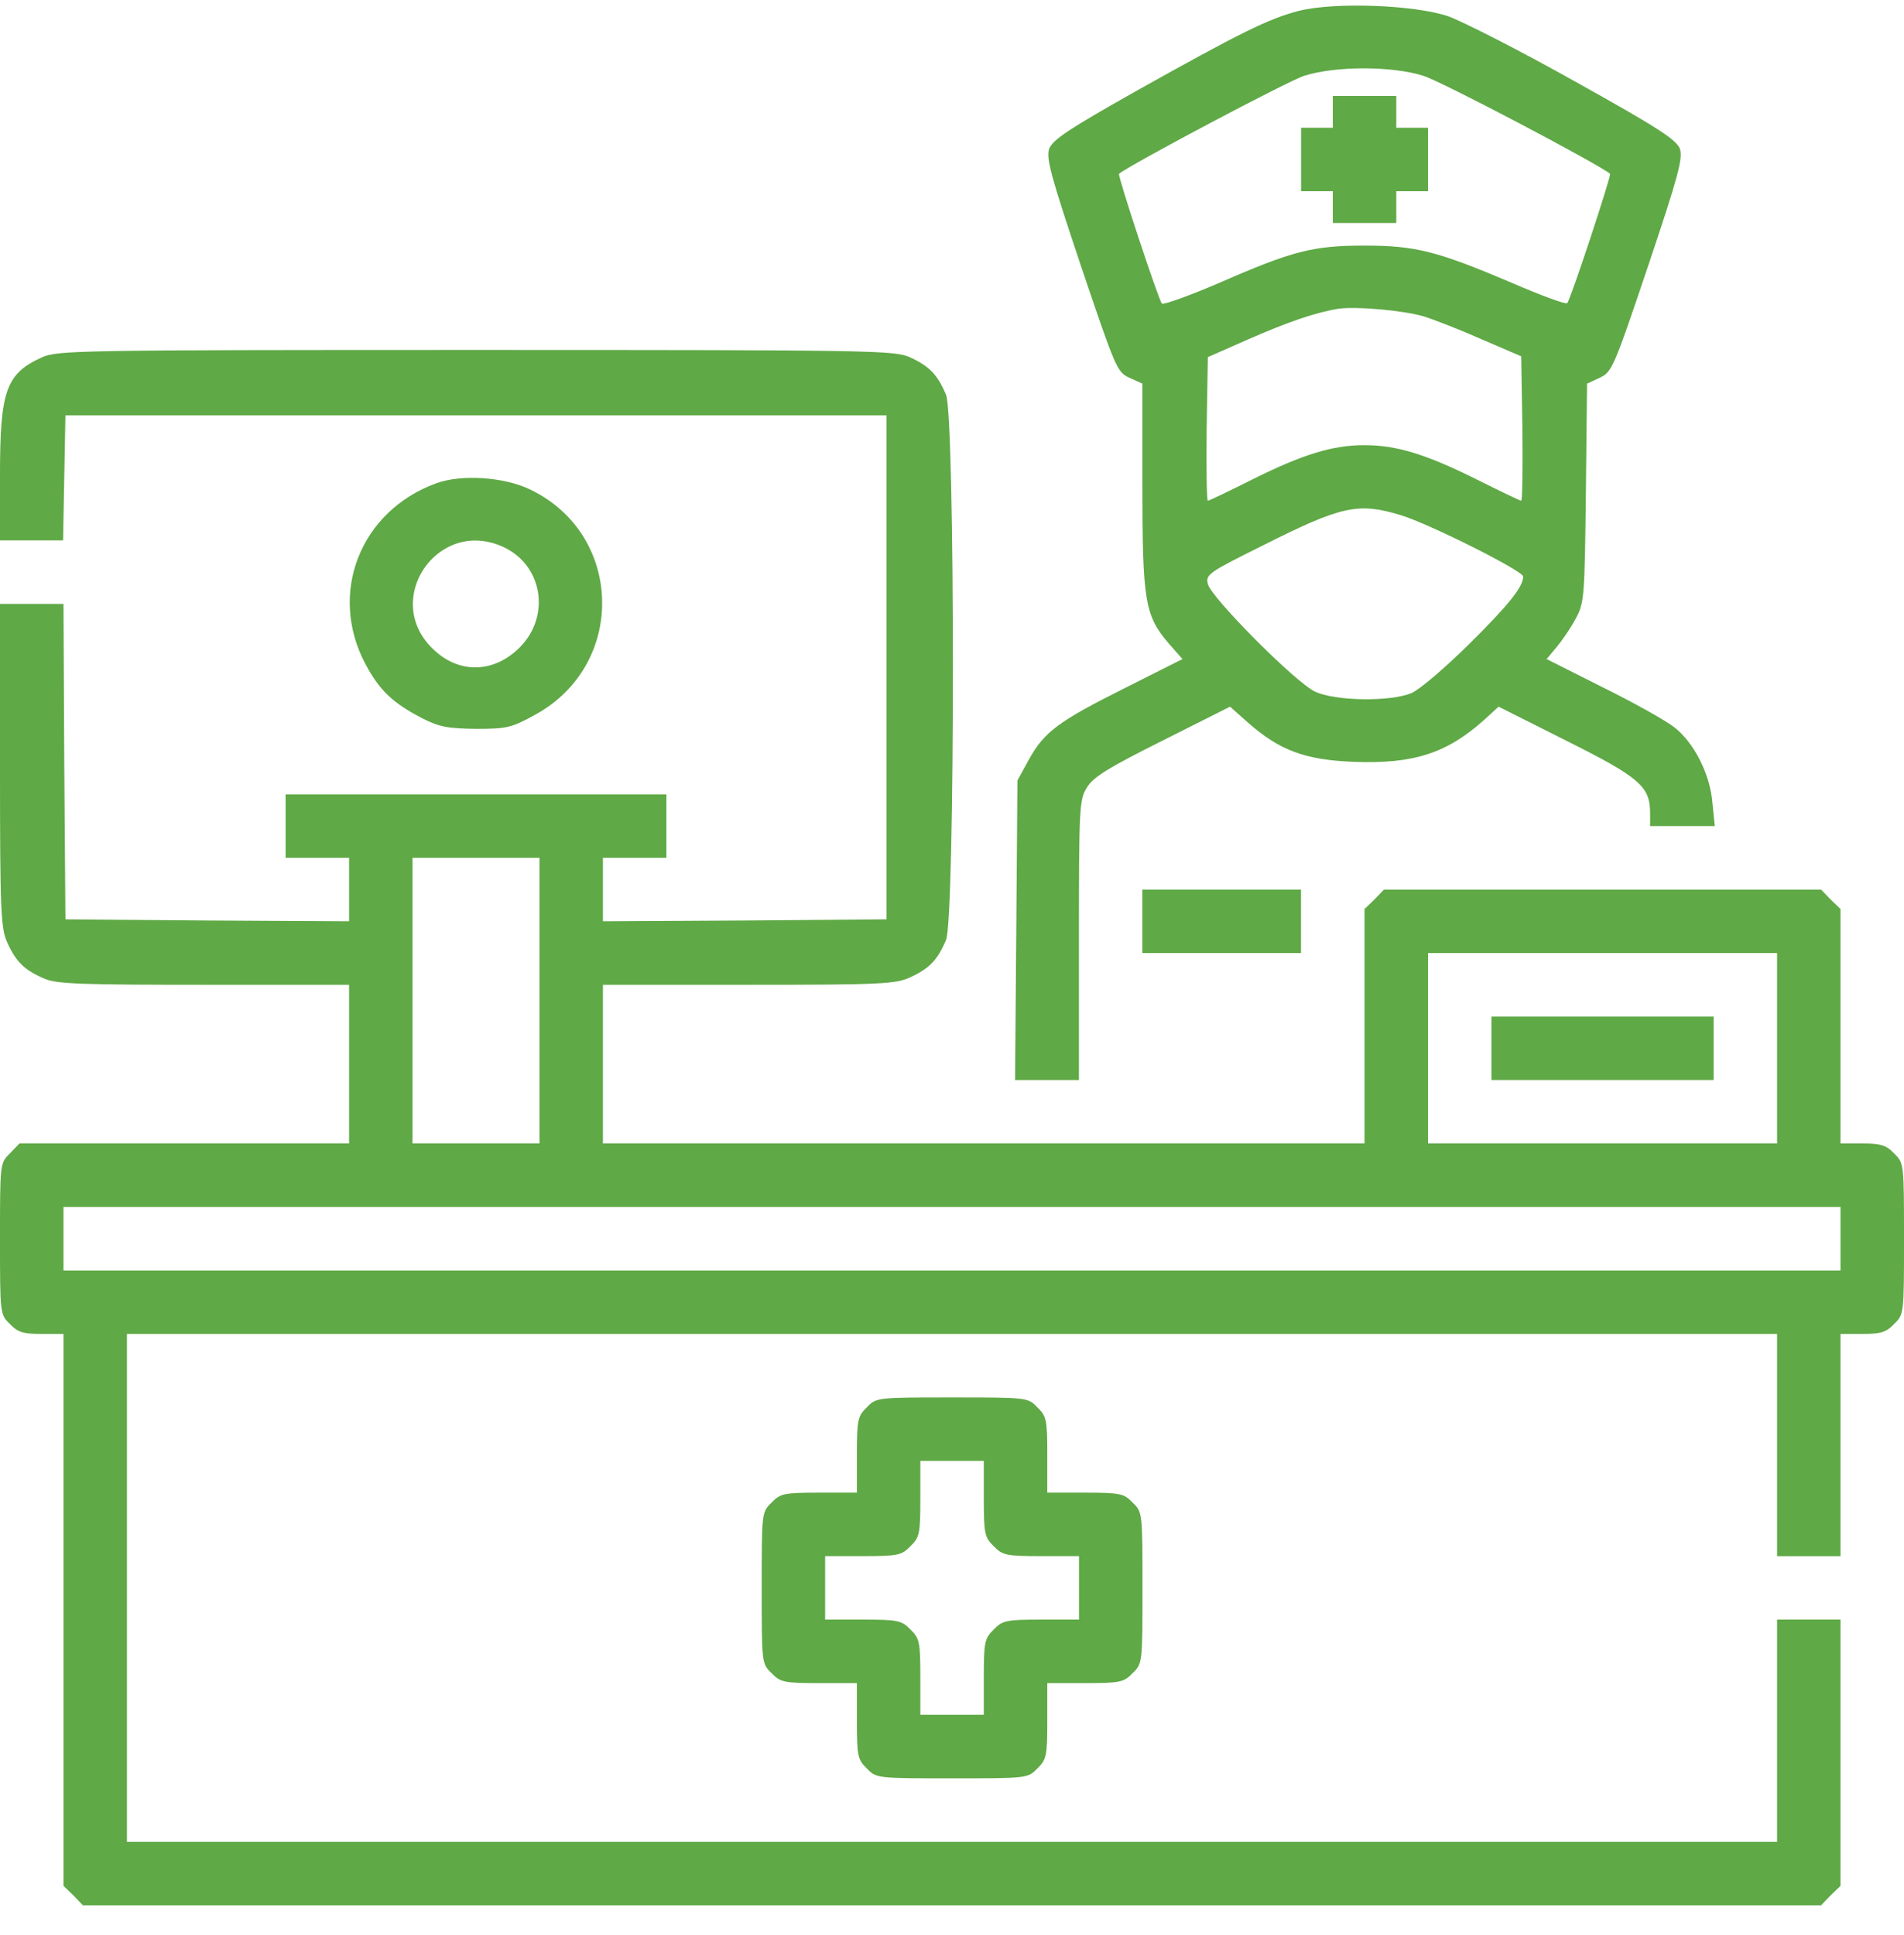
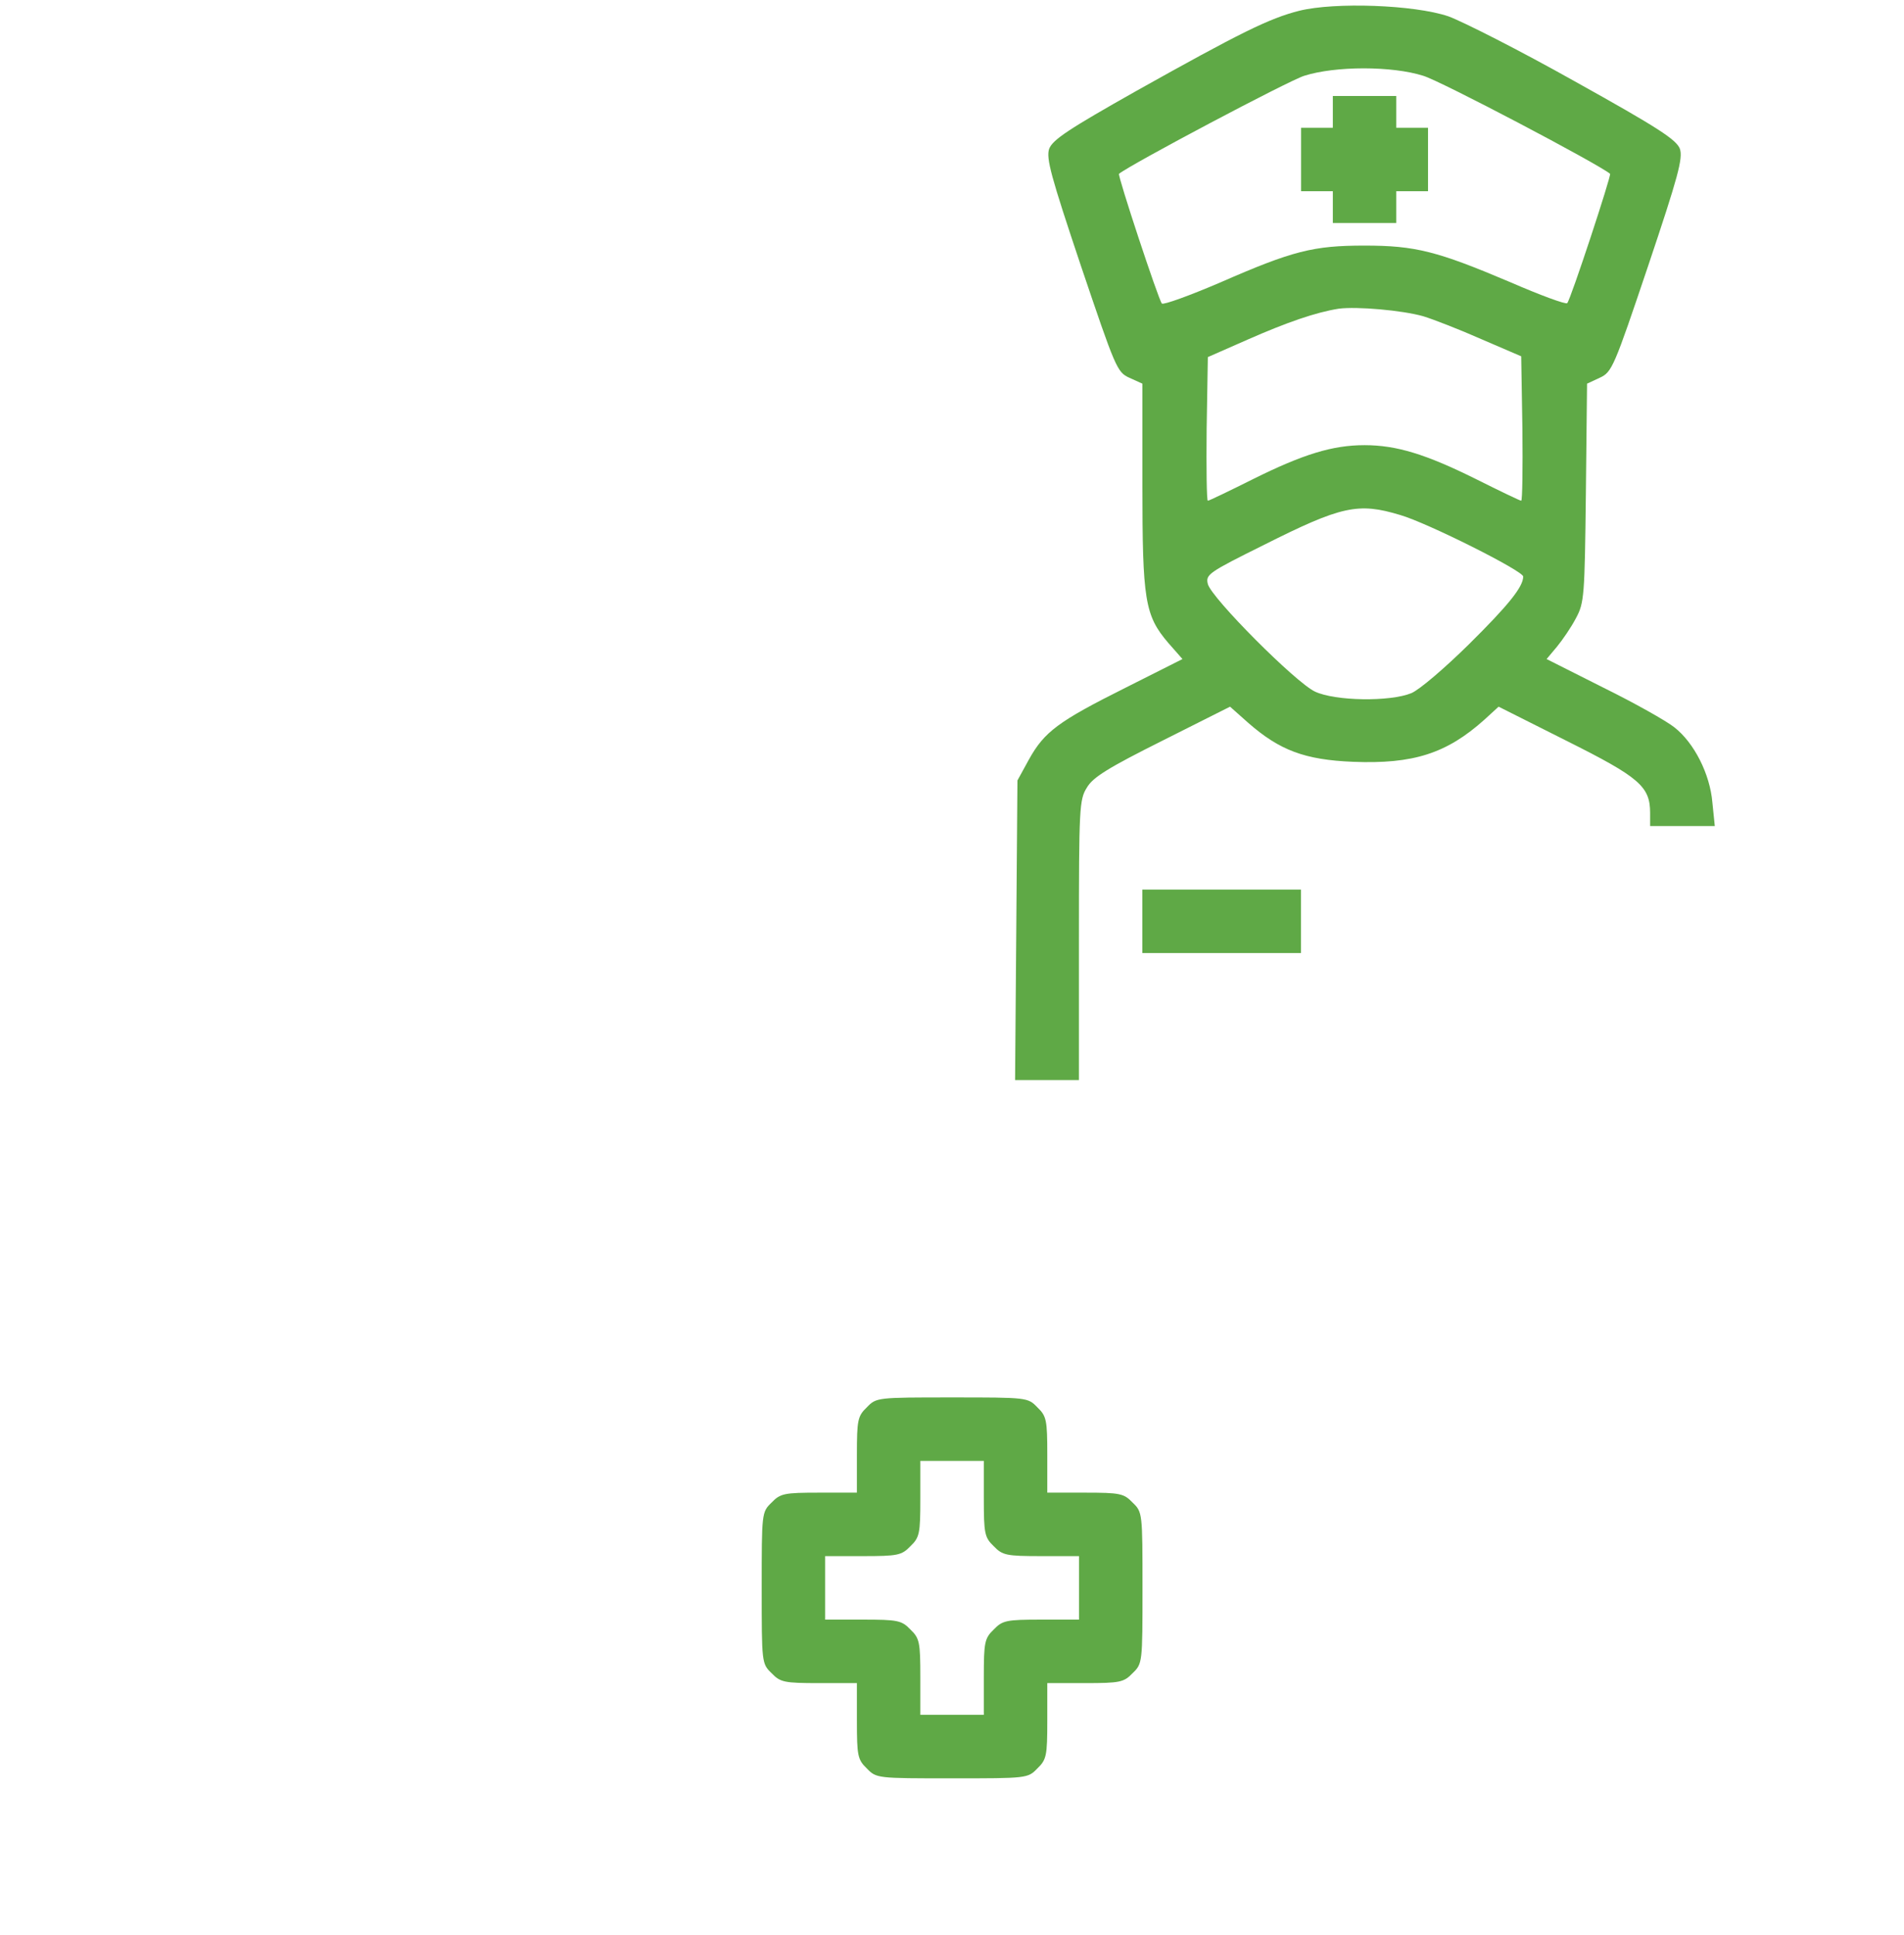
<svg xmlns="http://www.w3.org/2000/svg" width="62" height="63" viewBox="0 0 62 63" fill="none">
  <path d="M42.315 0.349C41.333 0.594 40.377 1.072 37.006 2.958C34.785 4.211 34.281 4.547 34.164 4.844C34.061 5.154 34.216 5.722 35.198 8.654C36.322 11.974 36.373 12.116 36.774 12.297L37.2 12.49V15.797C37.2 19.53 37.278 20.034 38.039 20.925L38.505 21.455L36.657 22.385C34.462 23.483 34.01 23.818 33.506 24.723L33.131 25.407L33.093 30.277L33.054 35.159H34.1H35.133V30.6C35.133 26.298 35.146 26.027 35.392 25.64C35.585 25.304 36.089 24.994 37.846 24.115L40.054 23.005L40.649 23.534C41.669 24.425 42.483 24.735 44.059 24.8C46.022 24.878 47.107 24.529 48.334 23.431L48.799 23.005L51.008 24.115C53.385 25.304 53.733 25.601 53.733 26.466V26.892H54.779H55.839L55.761 26.13C55.684 25.2 55.167 24.18 54.521 23.676C54.263 23.47 53.23 22.888 52.209 22.385L50.362 21.455L50.698 21.054C50.879 20.835 51.163 20.421 51.318 20.124C51.589 19.62 51.602 19.414 51.641 16.043L51.679 12.49L52.093 12.297C52.493 12.116 52.558 11.948 53.669 8.654C54.65 5.735 54.805 5.154 54.702 4.844C54.586 4.547 54.017 4.172 51.279 2.648C49.484 1.64 47.624 0.698 47.159 0.53C46.048 0.155 43.465 0.065 42.315 0.349ZM46.345 2.467C46.913 2.635 52.041 5.335 52.429 5.658C52.48 5.696 51.15 9.739 51.034 9.868C50.995 9.92 50.155 9.61 49.174 9.184C46.797 8.176 46.087 7.995 44.433 7.995C42.767 7.995 42.095 8.163 39.732 9.197C38.737 9.623 37.885 9.933 37.833 9.881C37.717 9.739 36.386 5.709 36.438 5.658C36.8 5.36 41.94 2.635 42.47 2.467C43.49 2.144 45.325 2.144 46.345 2.467ZM46.345 10.295C46.681 10.398 47.546 10.734 48.244 11.044L49.535 11.599L49.574 13.95C49.587 15.242 49.574 16.301 49.535 16.301C49.497 16.301 48.825 15.978 48.05 15.59C46.435 14.79 45.48 14.492 44.433 14.492C43.387 14.492 42.431 14.79 40.817 15.59C40.042 15.978 39.37 16.301 39.331 16.301C39.292 16.301 39.279 15.242 39.292 13.963L39.331 11.625L40.623 11.057C41.914 10.488 42.858 10.165 43.594 10.049C44.188 9.972 45.66 10.101 46.345 10.295ZM45.596 16.766C46.487 17.024 49.6 18.587 49.6 18.768C49.6 19.104 49.122 19.698 47.83 20.977C47.042 21.752 46.229 22.449 45.958 22.565C45.26 22.85 43.477 22.824 42.819 22.514C42.186 22.217 39.447 19.465 39.331 19.013C39.254 18.703 39.344 18.639 41.165 17.735C43.684 16.469 44.227 16.352 45.596 16.766Z" fill="#5FA946" />
  <path d="M43.401 3.642V4.159H42.884H42.367V5.192V6.225H42.884H43.401V6.742V7.259H44.434H45.467V6.742V6.225H45.984H46.501V5.192V4.159H45.984H45.467V3.642V3.125H44.434H43.401V3.642Z" fill="#5FA946" />
-   <path d="M1.356 11.637C0.194 12.167 0 12.723 0 15.461V17.592H1.033H2.054L2.092 15.551L2.131 13.523H15.5H28.869V21.725V29.927L24.258 29.966L19.633 29.992V28.959V27.925H20.667H21.7V26.892V25.859H15.5H9.3V26.892V27.925H10.333H11.367V28.959V29.992L6.755 29.966L2.131 29.927L2.092 24.787L2.067 19.659H1.033H0V24.916C0 29.747 0.026 30.225 0.245 30.703C0.53 31.323 0.814 31.594 1.46 31.865C1.847 32.033 2.7 32.059 6.652 32.059H11.367V34.642V37.225H6.006H0.633L0.323 37.548C0 37.858 0 37.884 0 40.325C0 42.767 0 42.792 0.323 43.102C0.581 43.374 0.762 43.425 1.356 43.425H2.067V52.403V61.392L2.39 61.703L2.7 62.025H31H59.3L59.61 61.703L59.933 61.392V57.053V52.725H58.9H57.867V56.342V59.959H31H4.133V51.692V43.425H31H57.867V47.042V50.659H58.9H59.933V47.042V43.425H60.644C61.238 43.425 61.419 43.374 61.677 43.102C62 42.792 62 42.767 62 40.325C62 37.884 62 37.858 61.677 37.548C61.419 37.277 61.238 37.225 60.644 37.225H59.933V33.415V29.592L59.61 29.282L59.3 28.959H52.183H45.066L44.756 29.282L44.433 29.592V33.415V37.225H32.033H19.633V34.642V32.059H24.387C28.714 32.059 29.179 32.033 29.644 31.813C30.264 31.529 30.535 31.245 30.806 30.599C31.103 29.889 31.103 13.562 30.806 12.852C30.535 12.206 30.264 11.922 29.644 11.637C29.153 11.405 28.455 11.392 15.5 11.392C2.545 11.392 1.847 11.405 1.356 11.637ZM17.567 32.575V37.225H15.5H13.433V32.575V27.925H15.5H17.567V32.575ZM57.867 34.125V37.225H52.183H46.5V34.125V31.025H52.183H57.867V34.125ZM59.933 40.325V41.359H31H2.067V40.325V39.292H31H59.933V40.325Z" fill="#5FA946" />
-   <path d="M48.566 34.126V35.159H52.183H55.8V34.126V33.093H52.183H48.566V34.126Z" fill="#5FA946" />
-   <path d="M14.207 15.732C11.727 16.636 10.681 19.31 11.895 21.609C12.36 22.475 12.774 22.875 13.742 23.379C14.298 23.663 14.569 23.715 15.499 23.727C16.519 23.727 16.661 23.689 17.436 23.262C20.42 21.622 20.304 17.372 17.243 15.926C16.403 15.525 15.021 15.435 14.207 15.732ZM16.313 17.773C17.656 18.328 17.966 20.033 16.92 21.08C16.067 21.932 14.905 21.945 14.065 21.093C12.463 19.504 14.233 16.895 16.313 17.773Z" fill="#5FA946" />
  <path d="M37.197 29.992V31.025H39.781H42.364V29.992V28.959H39.781H37.197V29.992Z" fill="#5FA946" />
  <path d="M28.226 45.815C27.929 46.099 27.903 46.228 27.903 47.364V48.592H26.676C25.539 48.592 25.41 48.617 25.126 48.914C24.803 49.224 24.803 49.25 24.803 51.692C24.803 54.133 24.803 54.159 25.126 54.469C25.41 54.766 25.539 54.792 26.676 54.792H27.903V56.019C27.903 57.155 27.929 57.285 28.226 57.569C28.536 57.892 28.561 57.892 31.003 57.892C33.444 57.892 33.47 57.892 33.78 57.569C34.077 57.285 34.103 57.155 34.103 56.019V54.792H35.33C36.467 54.792 36.596 54.766 36.88 54.469C37.203 54.159 37.203 54.133 37.203 51.692C37.203 49.25 37.203 49.224 36.88 48.914C36.596 48.617 36.467 48.592 35.33 48.592H34.103V47.364C34.103 46.228 34.077 46.099 33.78 45.815C33.47 45.492 33.444 45.492 31.003 45.492C28.561 45.492 28.536 45.492 28.226 45.815ZM32.036 48.785C32.036 49.922 32.062 50.051 32.359 50.335C32.643 50.632 32.772 50.658 33.909 50.658H35.136V51.692V52.725H33.909C32.772 52.725 32.643 52.751 32.359 53.048C32.062 53.332 32.036 53.461 32.036 54.598V55.825H31.003H29.969V54.598C29.969 53.461 29.944 53.332 29.646 53.048C29.362 52.751 29.233 52.725 28.096 52.725H26.869V51.692V50.658H28.096C29.233 50.658 29.362 50.632 29.646 50.335C29.944 50.051 29.969 49.922 29.969 48.785V47.558H31.003H32.036V48.785Z" fill="#5FA946" />
</svg>